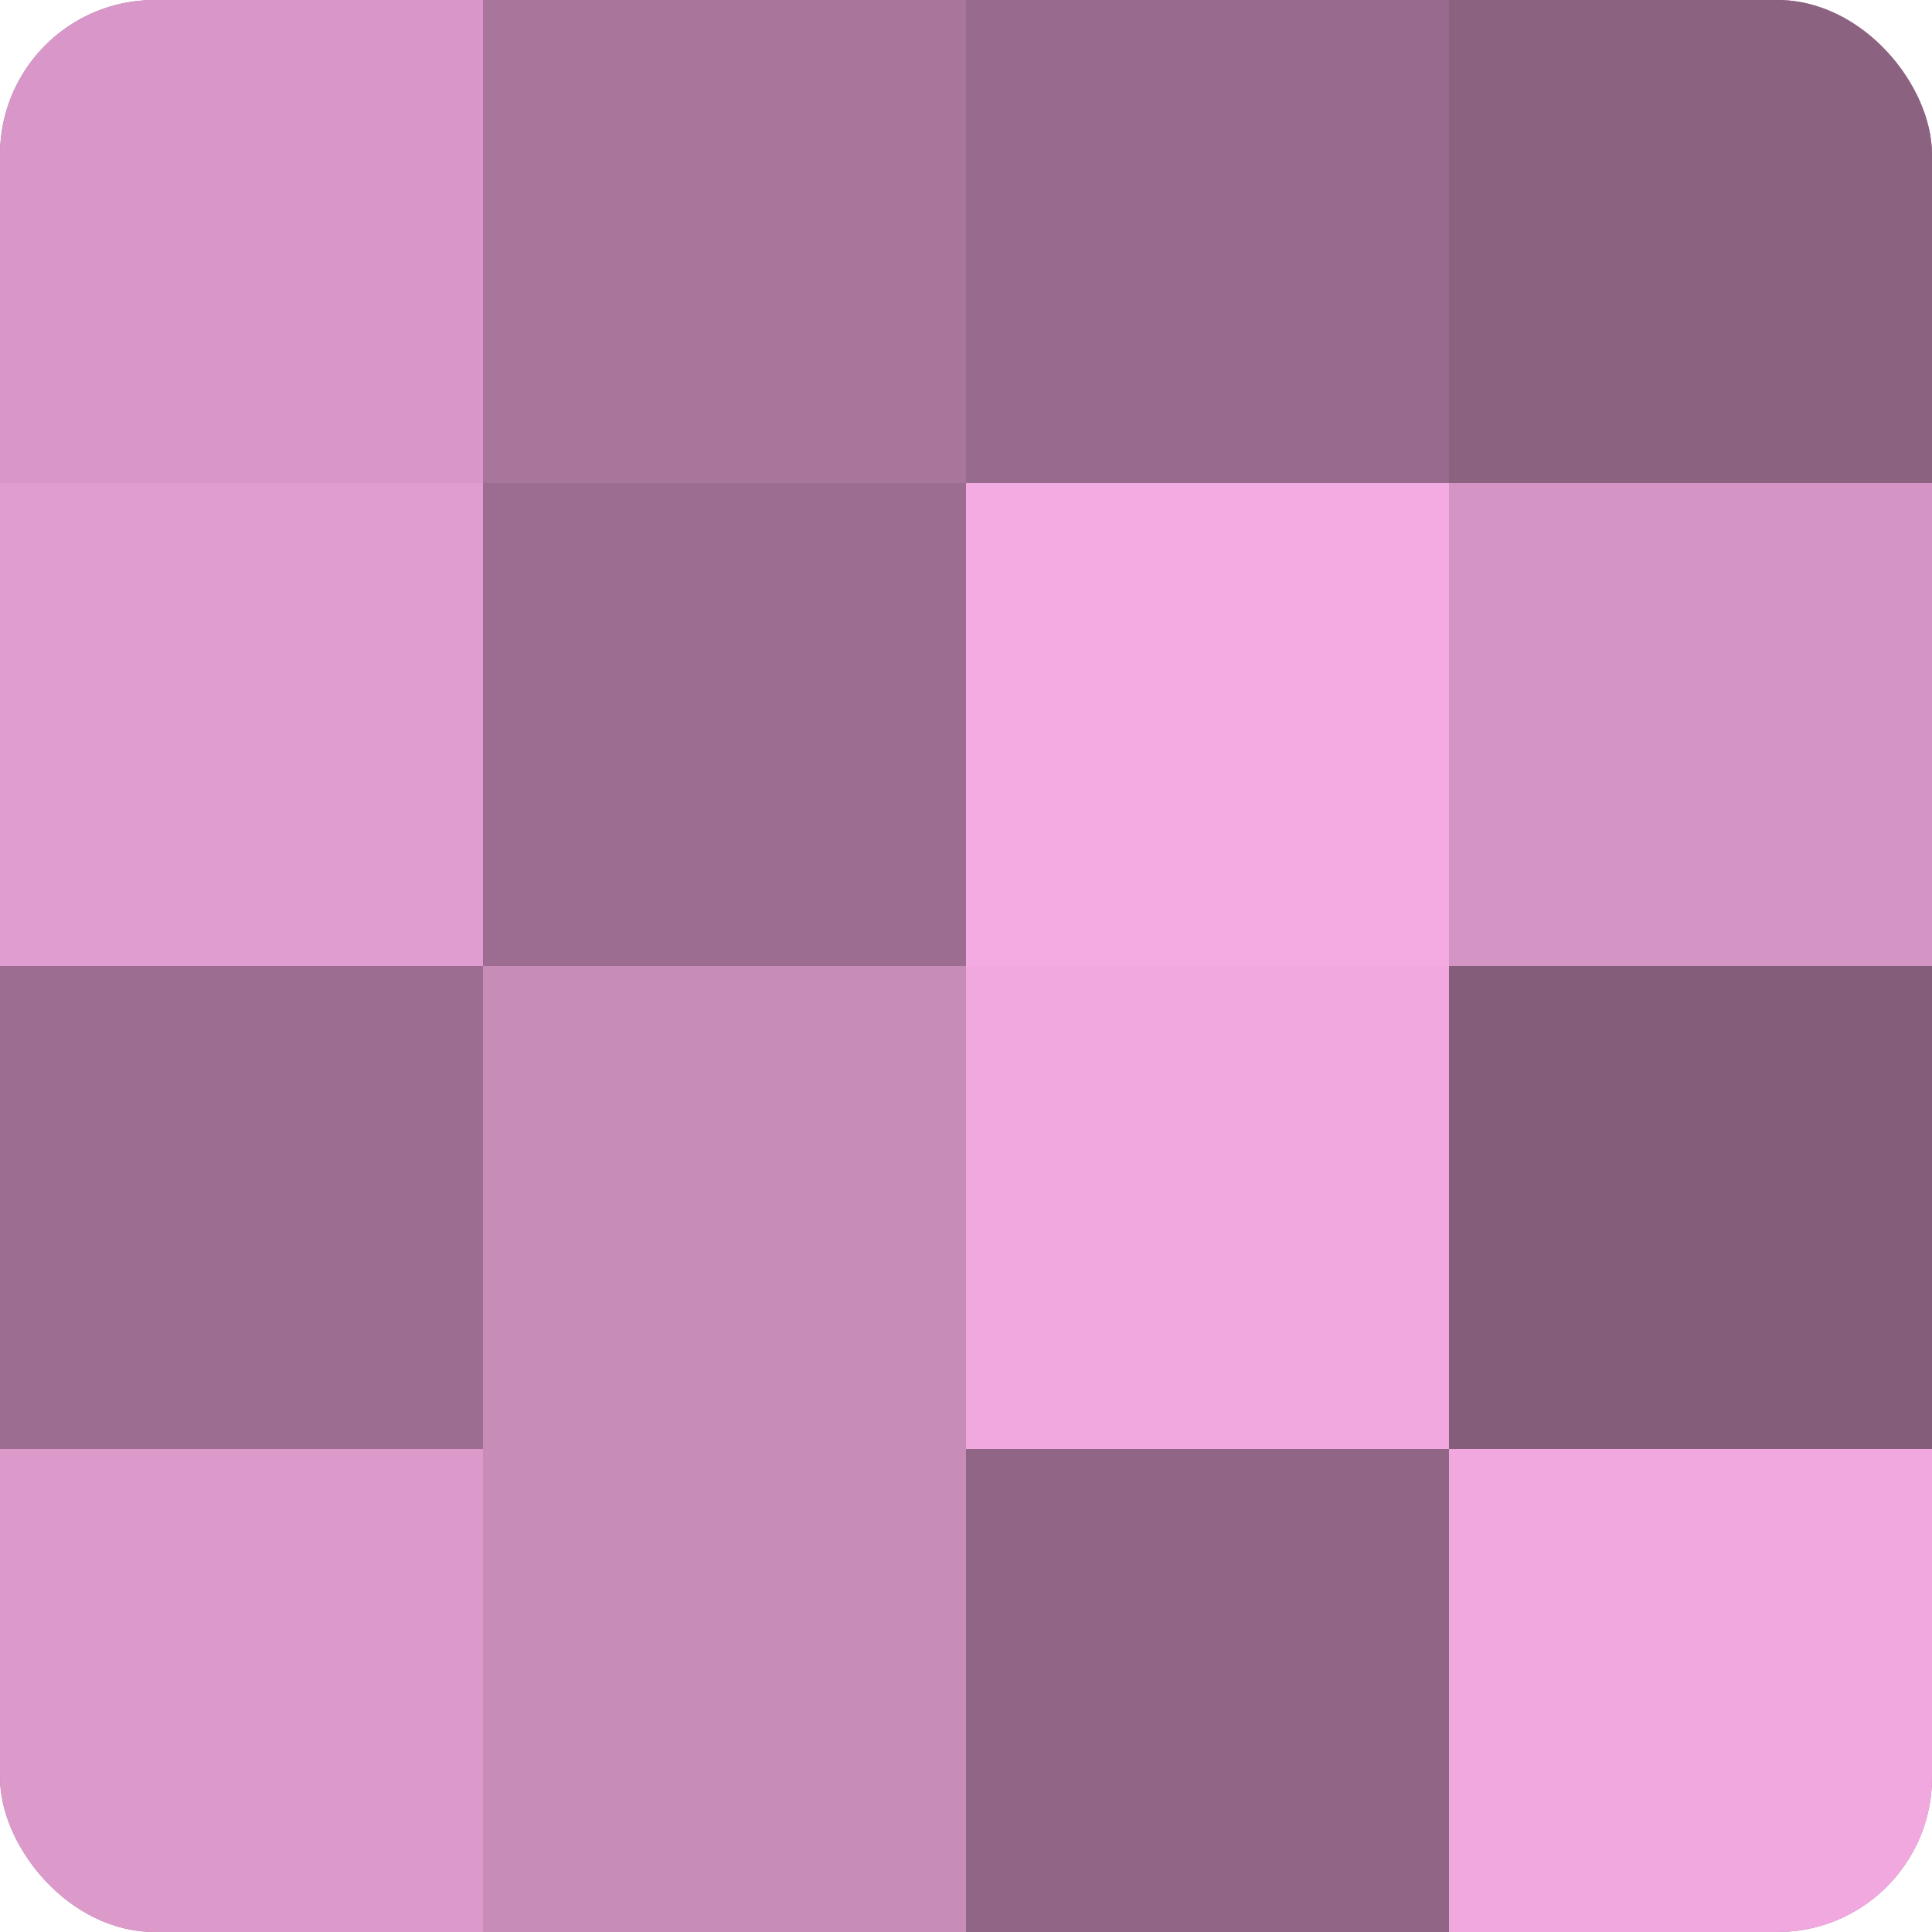
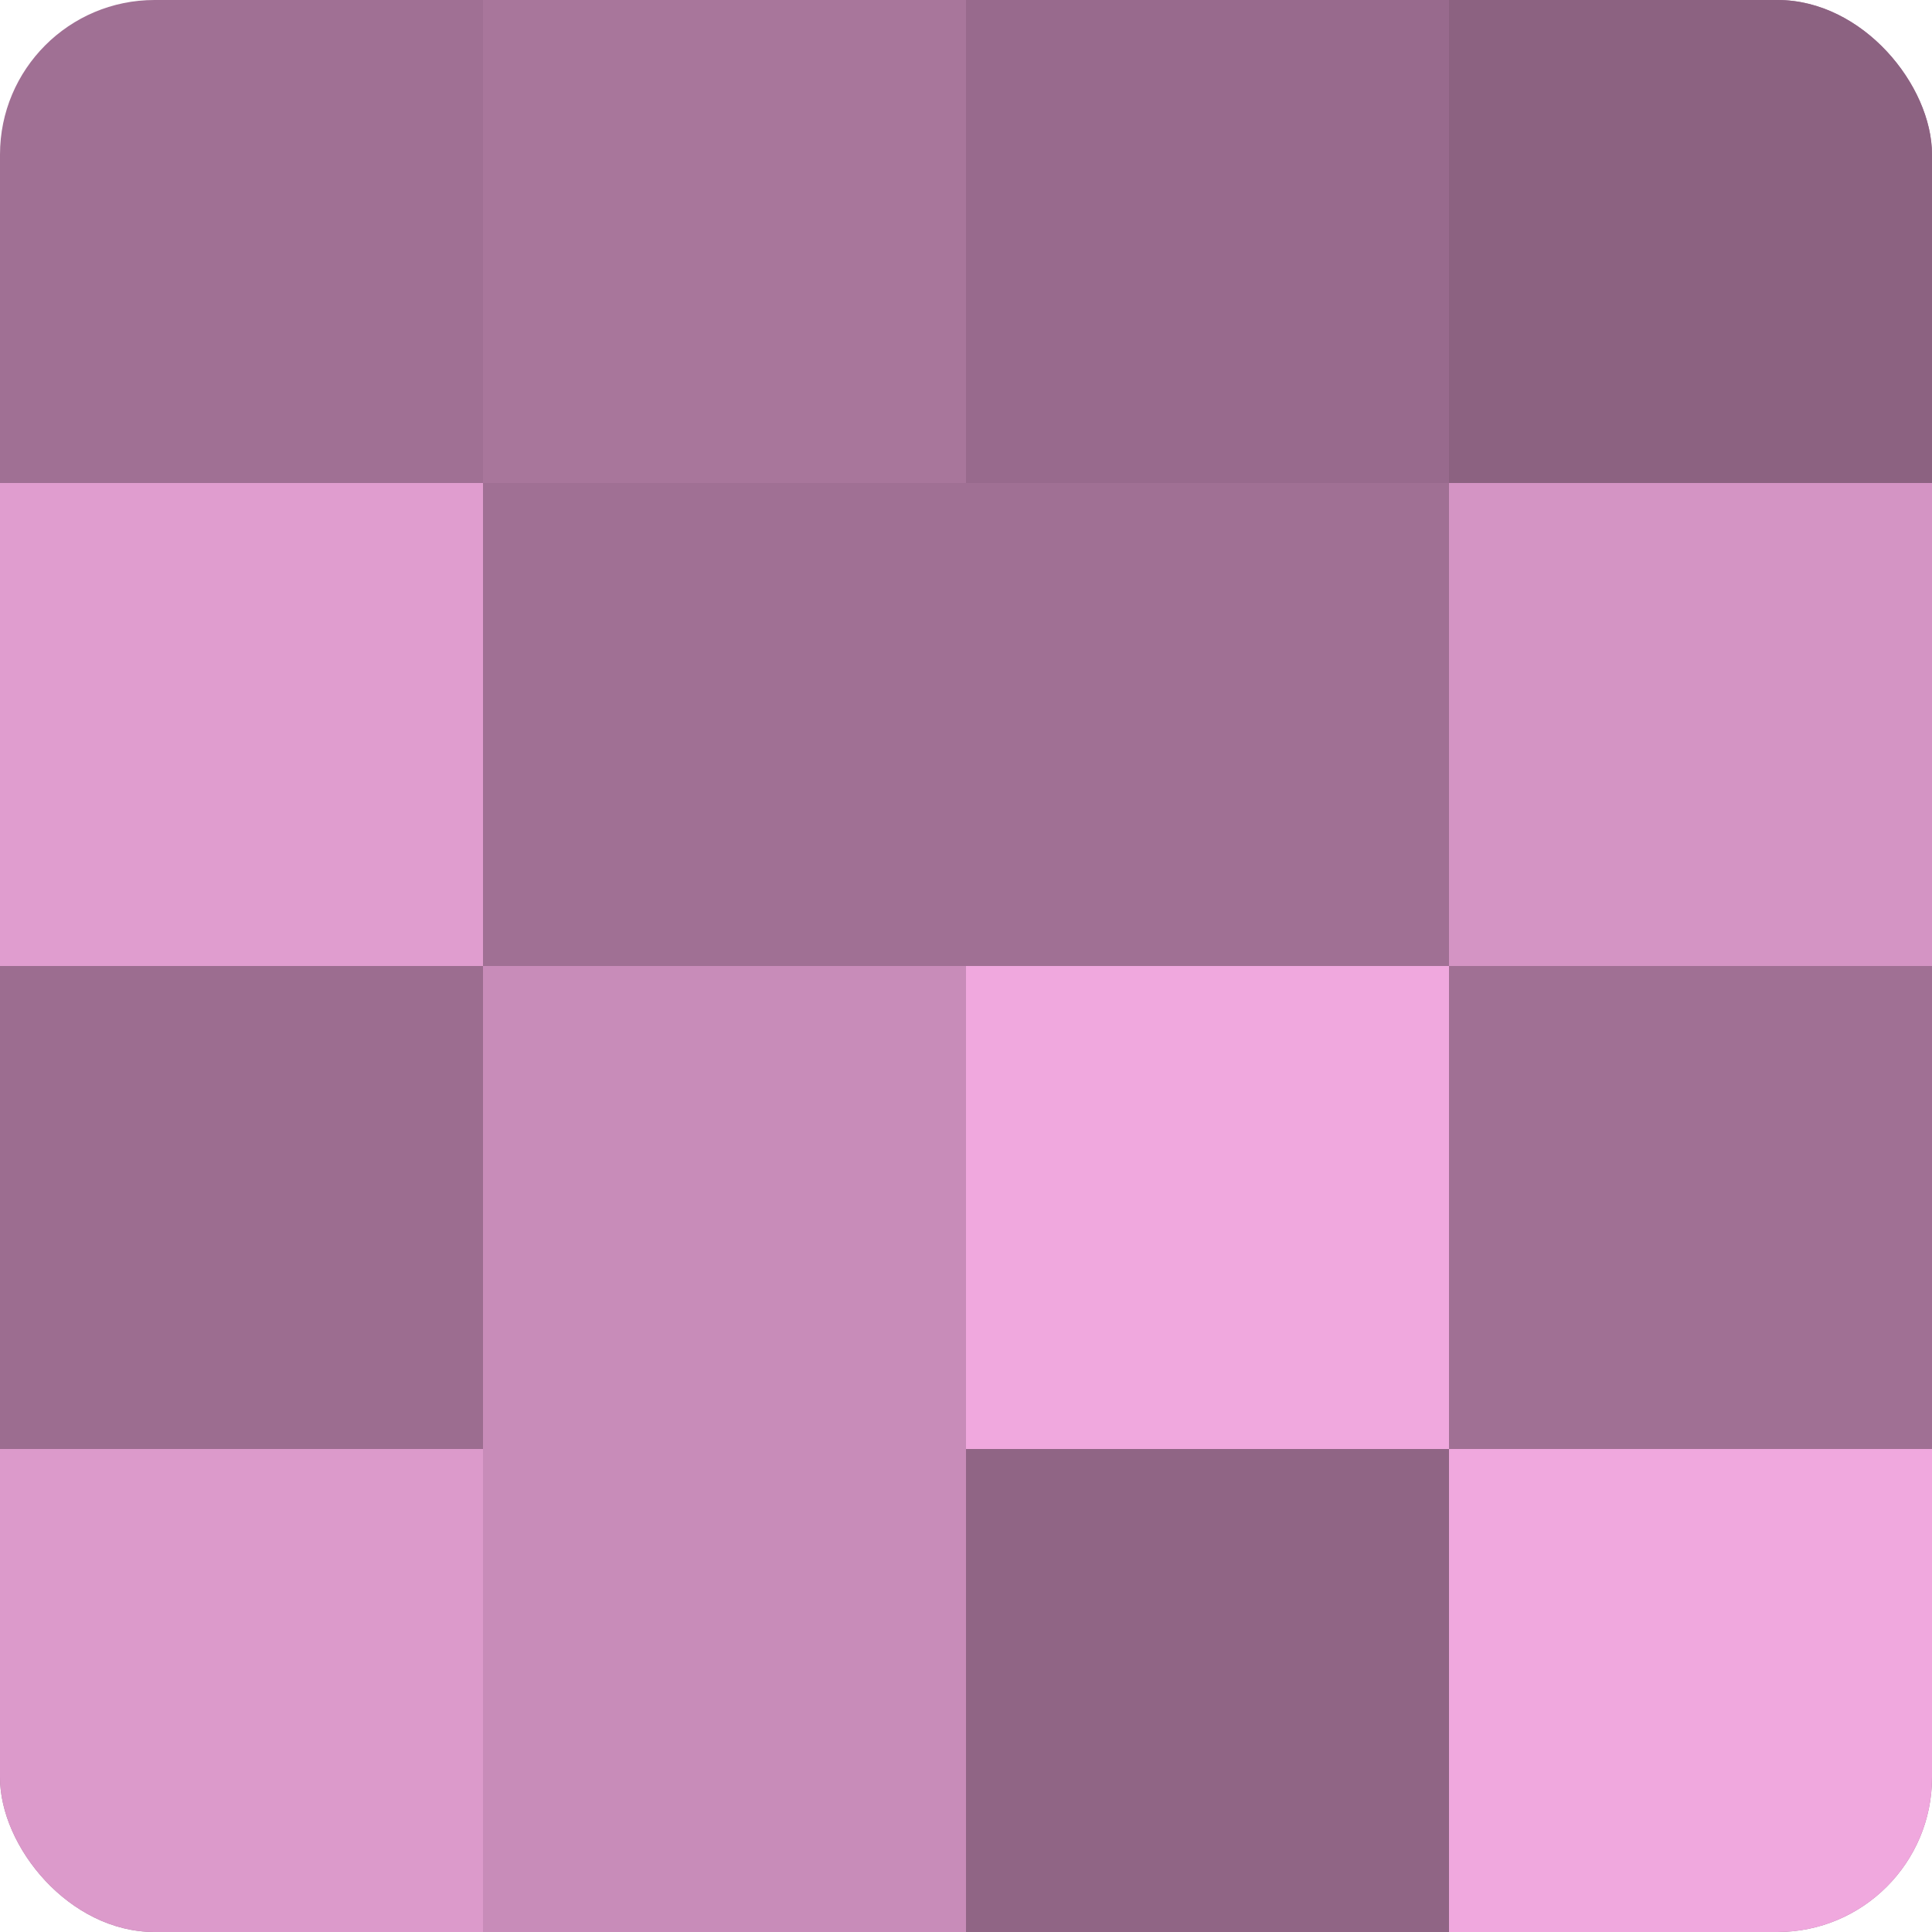
<svg xmlns="http://www.w3.org/2000/svg" width="60" height="60" viewBox="0 0 100 100" preserveAspectRatio="xMidYMid meet">
  <defs>
    <clipPath id="c" width="100" height="100">
      <rect width="100" height="100" rx="8" ry="8" />
    </clipPath>
  </defs>
  <g clip-path="url(#c)">
    <rect width="100" height="100" fill="#a07094" />
-     <rect width="25" height="25" fill="#d897c8" />
    <rect y="25" width="25" height="25" fill="#e09dcf" />
    <rect y="50" width="25" height="25" fill="#9c6d90" />
    <rect y="75" width="25" height="25" fill="#dc9acb" />
    <rect x="25" width="25" height="25" fill="#a8769b" />
-     <rect x="25" y="25" width="25" height="25" fill="#9c6d90" />
    <rect x="25" y="50" width="25" height="25" fill="#c88cb9" />
    <rect x="25" y="75" width="25" height="25" fill="#c88cb9" />
    <rect x="50" width="25" height="25" fill="#986a8d" />
-     <rect x="50" y="25" width="25" height="25" fill="#f4abe1" />
    <rect x="50" y="50" width="25" height="25" fill="#f0a8de" />
    <rect x="50" y="75" width="25" height="25" fill="#906585" />
    <rect x="75" width="25" height="25" fill="#8c6281" />
    <rect x="75" y="25" width="25" height="25" fill="#d494c4" />
-     <rect x="75" y="50" width="25" height="25" fill="#845d7a" />
    <rect x="75" y="75" width="25" height="25" fill="#f0a8de" />
  </g>
</svg>